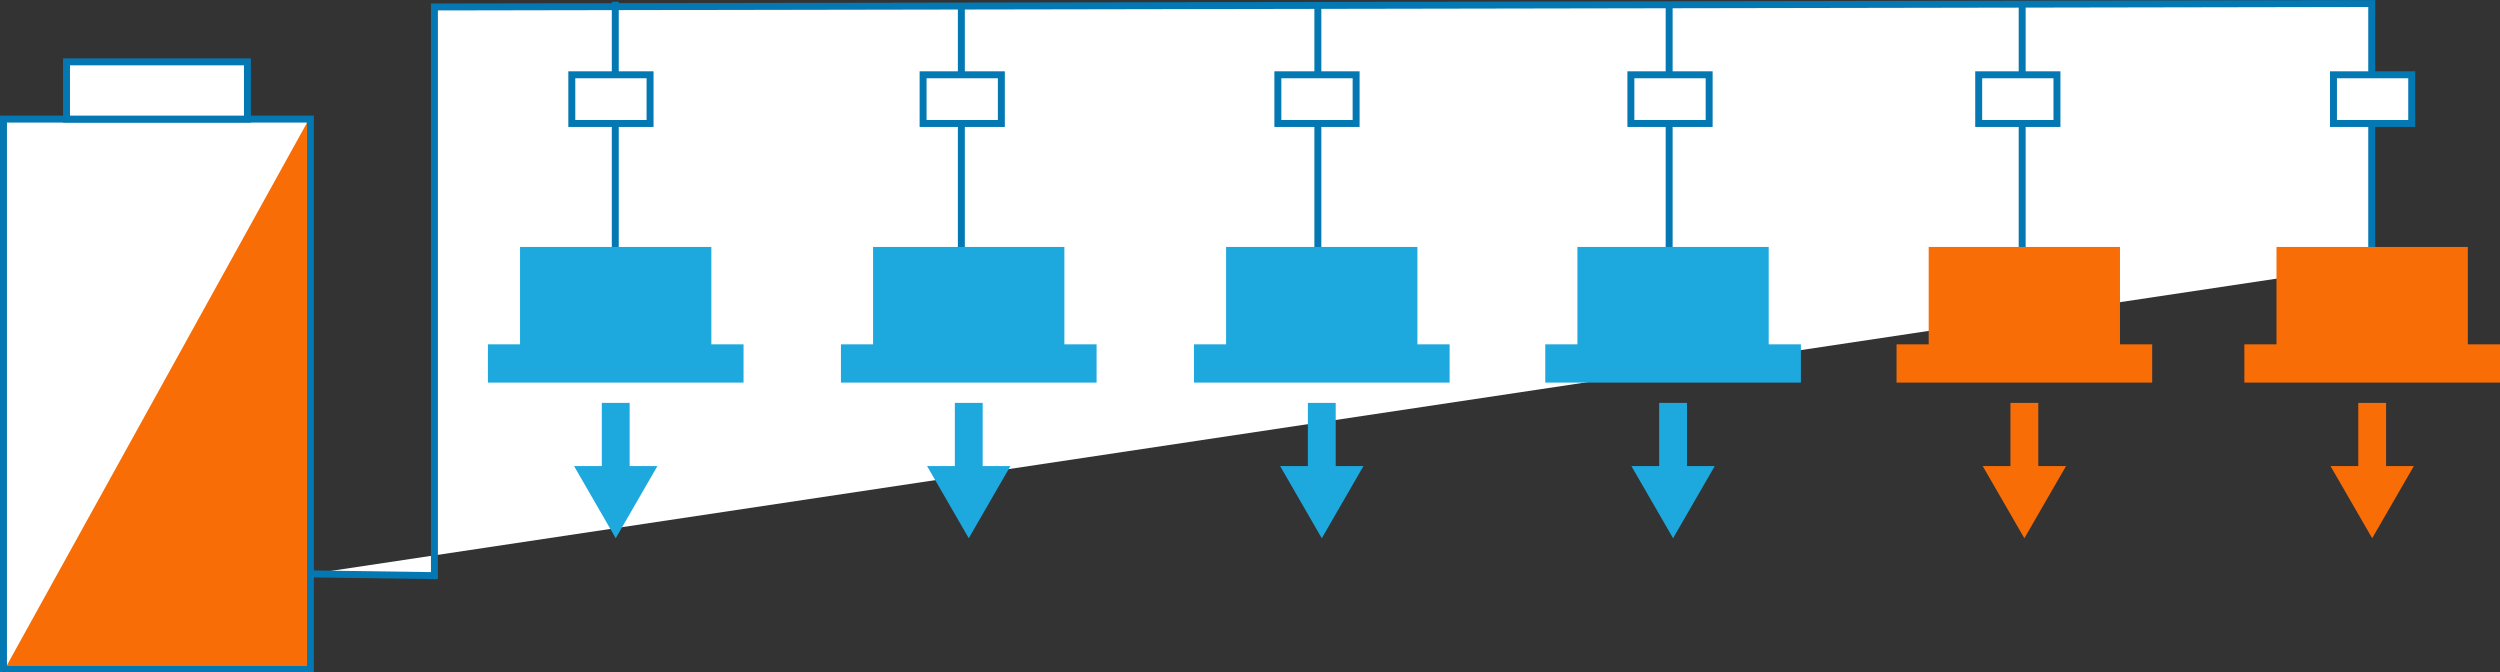
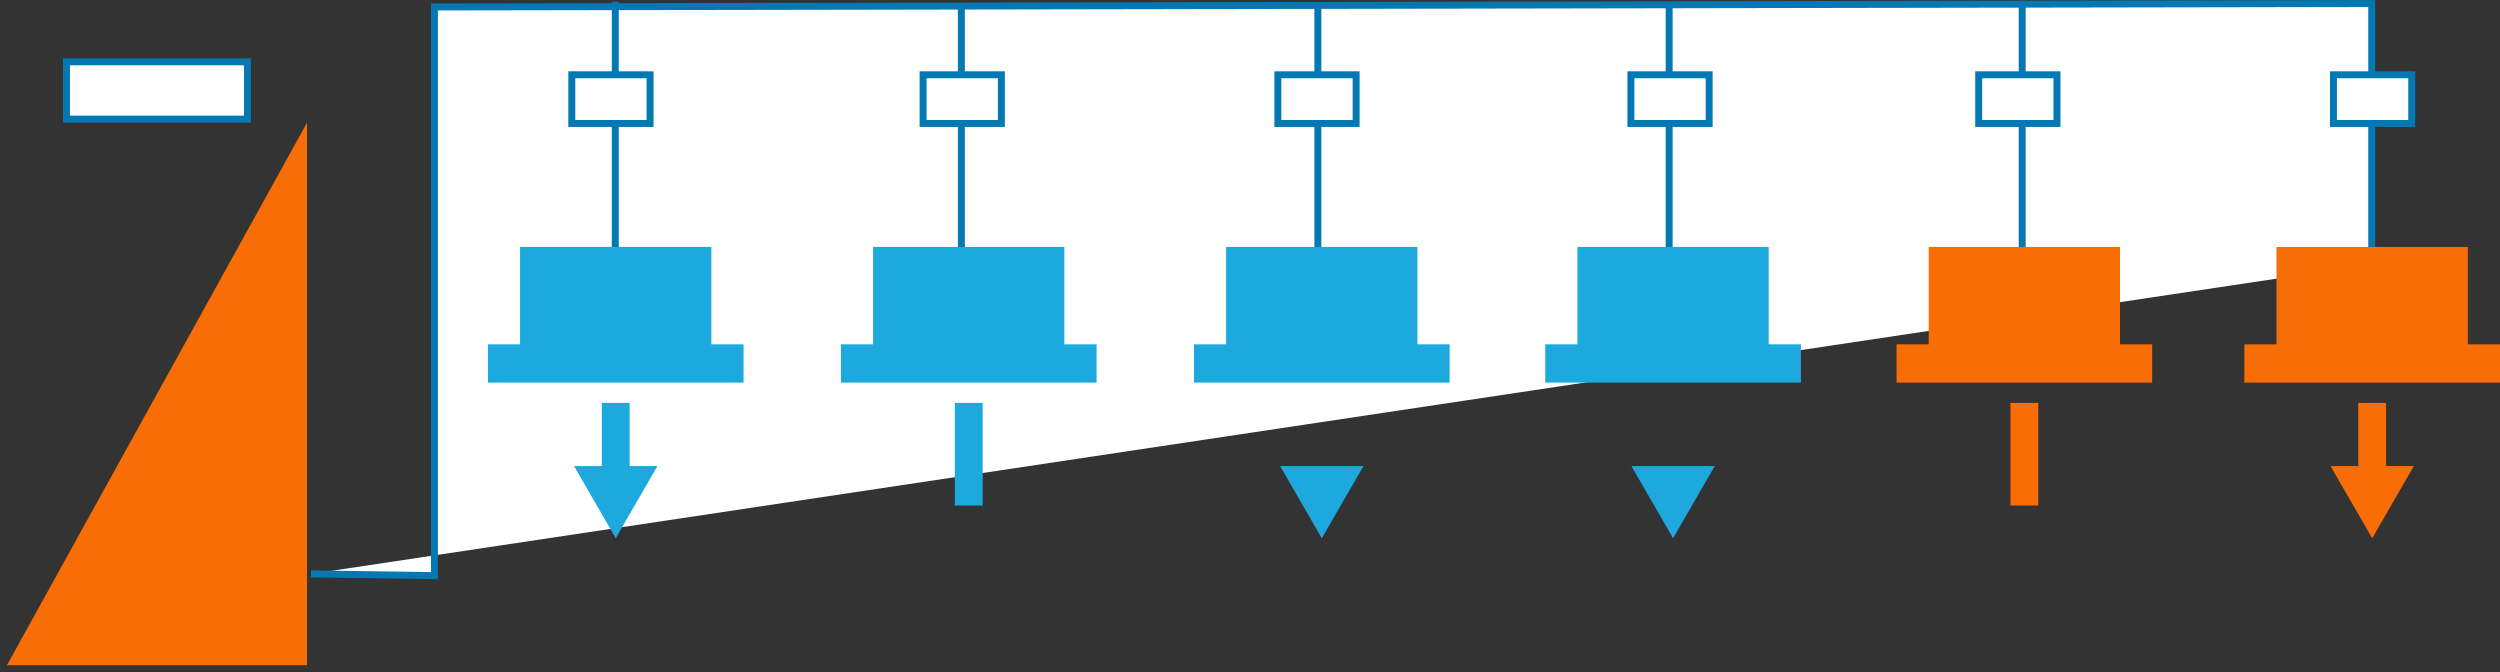
<svg xmlns="http://www.w3.org/2000/svg" id="Layer_2" data-name="Layer 2" viewBox="0 0 359.39 96.64">
  <rect x="0" y="0" width="359.39" height="96.64" fill="#333333" stroke="none" />
  <defs>
    <style>
      .cls-1 {
        fill: #fff;
        stroke: #0478b2;
      }

      .cls-1, .cls-4, .cls-5 {
        stroke-miterlimit: 10;
      }

      .cls-2 {
        fill: #f96d06;
      }

      .cls-3 {
        fill: #1da8de;
      }

      .cls-4, .cls-5 {
        fill: none;
        stroke-width: 4px;
      }

      .cls-4 {
        stroke: #1da8de;
      }

      .cls-5 {
        stroke: #f96d06;
      }
    </style>
  </defs>
  <title>verwarmingsapaciteit auto</title>
-   <rect class="cls-1" x="0.5" y="17.121" width="44.12" height="79.019" />
  <polygon class="cls-2" points="44.137 17.635 44.137 95.626 0.997 95.626 44.137 17.635" />
  <rect class="cls-1" x="9.56" y="8.891" width="26.01" height="8.23" />
  <polyline class="cls-1" points="44.7 82.501 62.45 82.751 62.45 1.001 340.95 0.501 340.95 38.001" />
  <line class="cls-1" x1="88.45" y1="0.251" x2="88.45" y2="42.001" />
  <line class="cls-1" x1="138.2" y1="0.501" x2="138.2" y2="43.751" />
  <line class="cls-1" x1="189.45" y1="0.501" x2="189.45" y2="43.751" />
  <line class="cls-1" x1="239.95" y1="0.501" x2="239.95" y2="43.751" />
  <line class="cls-1" x1="290.7" y1="0.501" x2="290.7" y2="43.751" />
  <rect class="cls-1" x="82.2" y="10.751" width="11.25" height="7" />
  <rect class="cls-1" x="132.7" y="10.751" width="11.25" height="7" />
  <rect class="cls-1" x="183.7" y="10.751" width="11.25" height="7" />
  <rect class="cls-1" x="234.45" y="10.751" width="11.25" height="7" />
  <rect class="cls-1" x="284.45" y="10.751" width="11.25" height="7" />
  <rect class="cls-1" x="335.45" y="10.751" width="11.25" height="7" />
  <polygon class="cls-3" points="106.89 49.501 106.89 55.001 70.14 55.001 70.14 49.501 74.76 49.501 74.76 35.501 102.26 35.501 102.26 49.501 106.89 49.501" />
  <polygon class="cls-3" points="157.64 49.501 157.64 55.001 120.89 55.001 120.89 49.501 125.51 49.501 125.51 35.501 153.01 35.501 153.01 49.501 157.64 49.501" />
  <polygon class="cls-3" points="208.39 49.501 208.39 55.001 171.64 55.001 171.64 49.501 176.26 49.501 176.26 35.501 203.761 35.501 203.761 49.501 208.39 49.501" />
  <polygon class="cls-3" points="258.89 49.501 258.89 55.001 222.14 55.001 222.14 49.501 226.761 49.501 226.761 35.501 254.261 35.501 254.261 49.501 258.89 49.501" />
  <polygon class="cls-2" points="309.39 49.501 309.39 55.001 272.64 55.001 272.64 49.501 277.261 49.501 277.261 35.501 304.761 35.501 304.761 49.501 309.39 49.501" />
  <polygon class="cls-2" points="359.39 49.501 359.39 55.001 322.64 55.001 322.64 49.501 327.261 49.501 327.261 35.501 354.761 35.501 354.761 49.501 359.39 49.501" />
  <g>
    <line class="cls-4" x1="88.515" y1="57.918" x2="88.515" y2="72.668" />
    <polygon class="cls-3" points="88.515 77.375 85.521 72.188 82.527 67.003 88.515 67.003 94.503 67.003 91.509 72.188 88.515 77.375" />
  </g>
  <g>
    <line class="cls-4" x1="139.265" y1="57.918" x2="139.265" y2="72.668" />
-     <polygon class="cls-3" points="139.265 77.375 136.271 72.188 133.277 67.003 139.265 67.003 145.253 67.003 142.259 72.188 139.265 77.375" />
  </g>
  <g>
-     <line class="cls-4" x1="190.015" y1="57.918" x2="190.015" y2="72.668" />
    <polygon class="cls-3" points="190.015 77.375 187.02 72.188 184.026 67.003 190.015 67.003 196.003 67.003 193.009 72.188 190.015 77.375" />
  </g>
  <g>
-     <line class="cls-4" x1="240.515" y1="57.918" x2="240.515" y2="72.668" />
    <polygon class="cls-3" points="240.515 77.375 237.52 72.188 234.526 67.003 240.515 67.003 246.503 67.003 243.509 72.188 240.515 77.375" />
  </g>
  <g>
    <line class="cls-5" x1="291.015" y1="57.918" x2="291.015" y2="72.668" />
-     <polygon class="cls-2" points="291.015 77.375 288.02 72.188 285.026 67.003 291.015 67.003 297.003 67.003 294.009 72.188 291.015 77.375" />
  </g>
  <g>
    <line class="cls-5" x1="341.015" y1="57.918" x2="341.015" y2="72.668" />
    <polygon class="cls-2" points="341.015 77.375 338.02 72.188 335.026 67.003 341.015 67.003 347.003 67.003 344.009 72.188 341.015 77.375" />
  </g>
</svg>